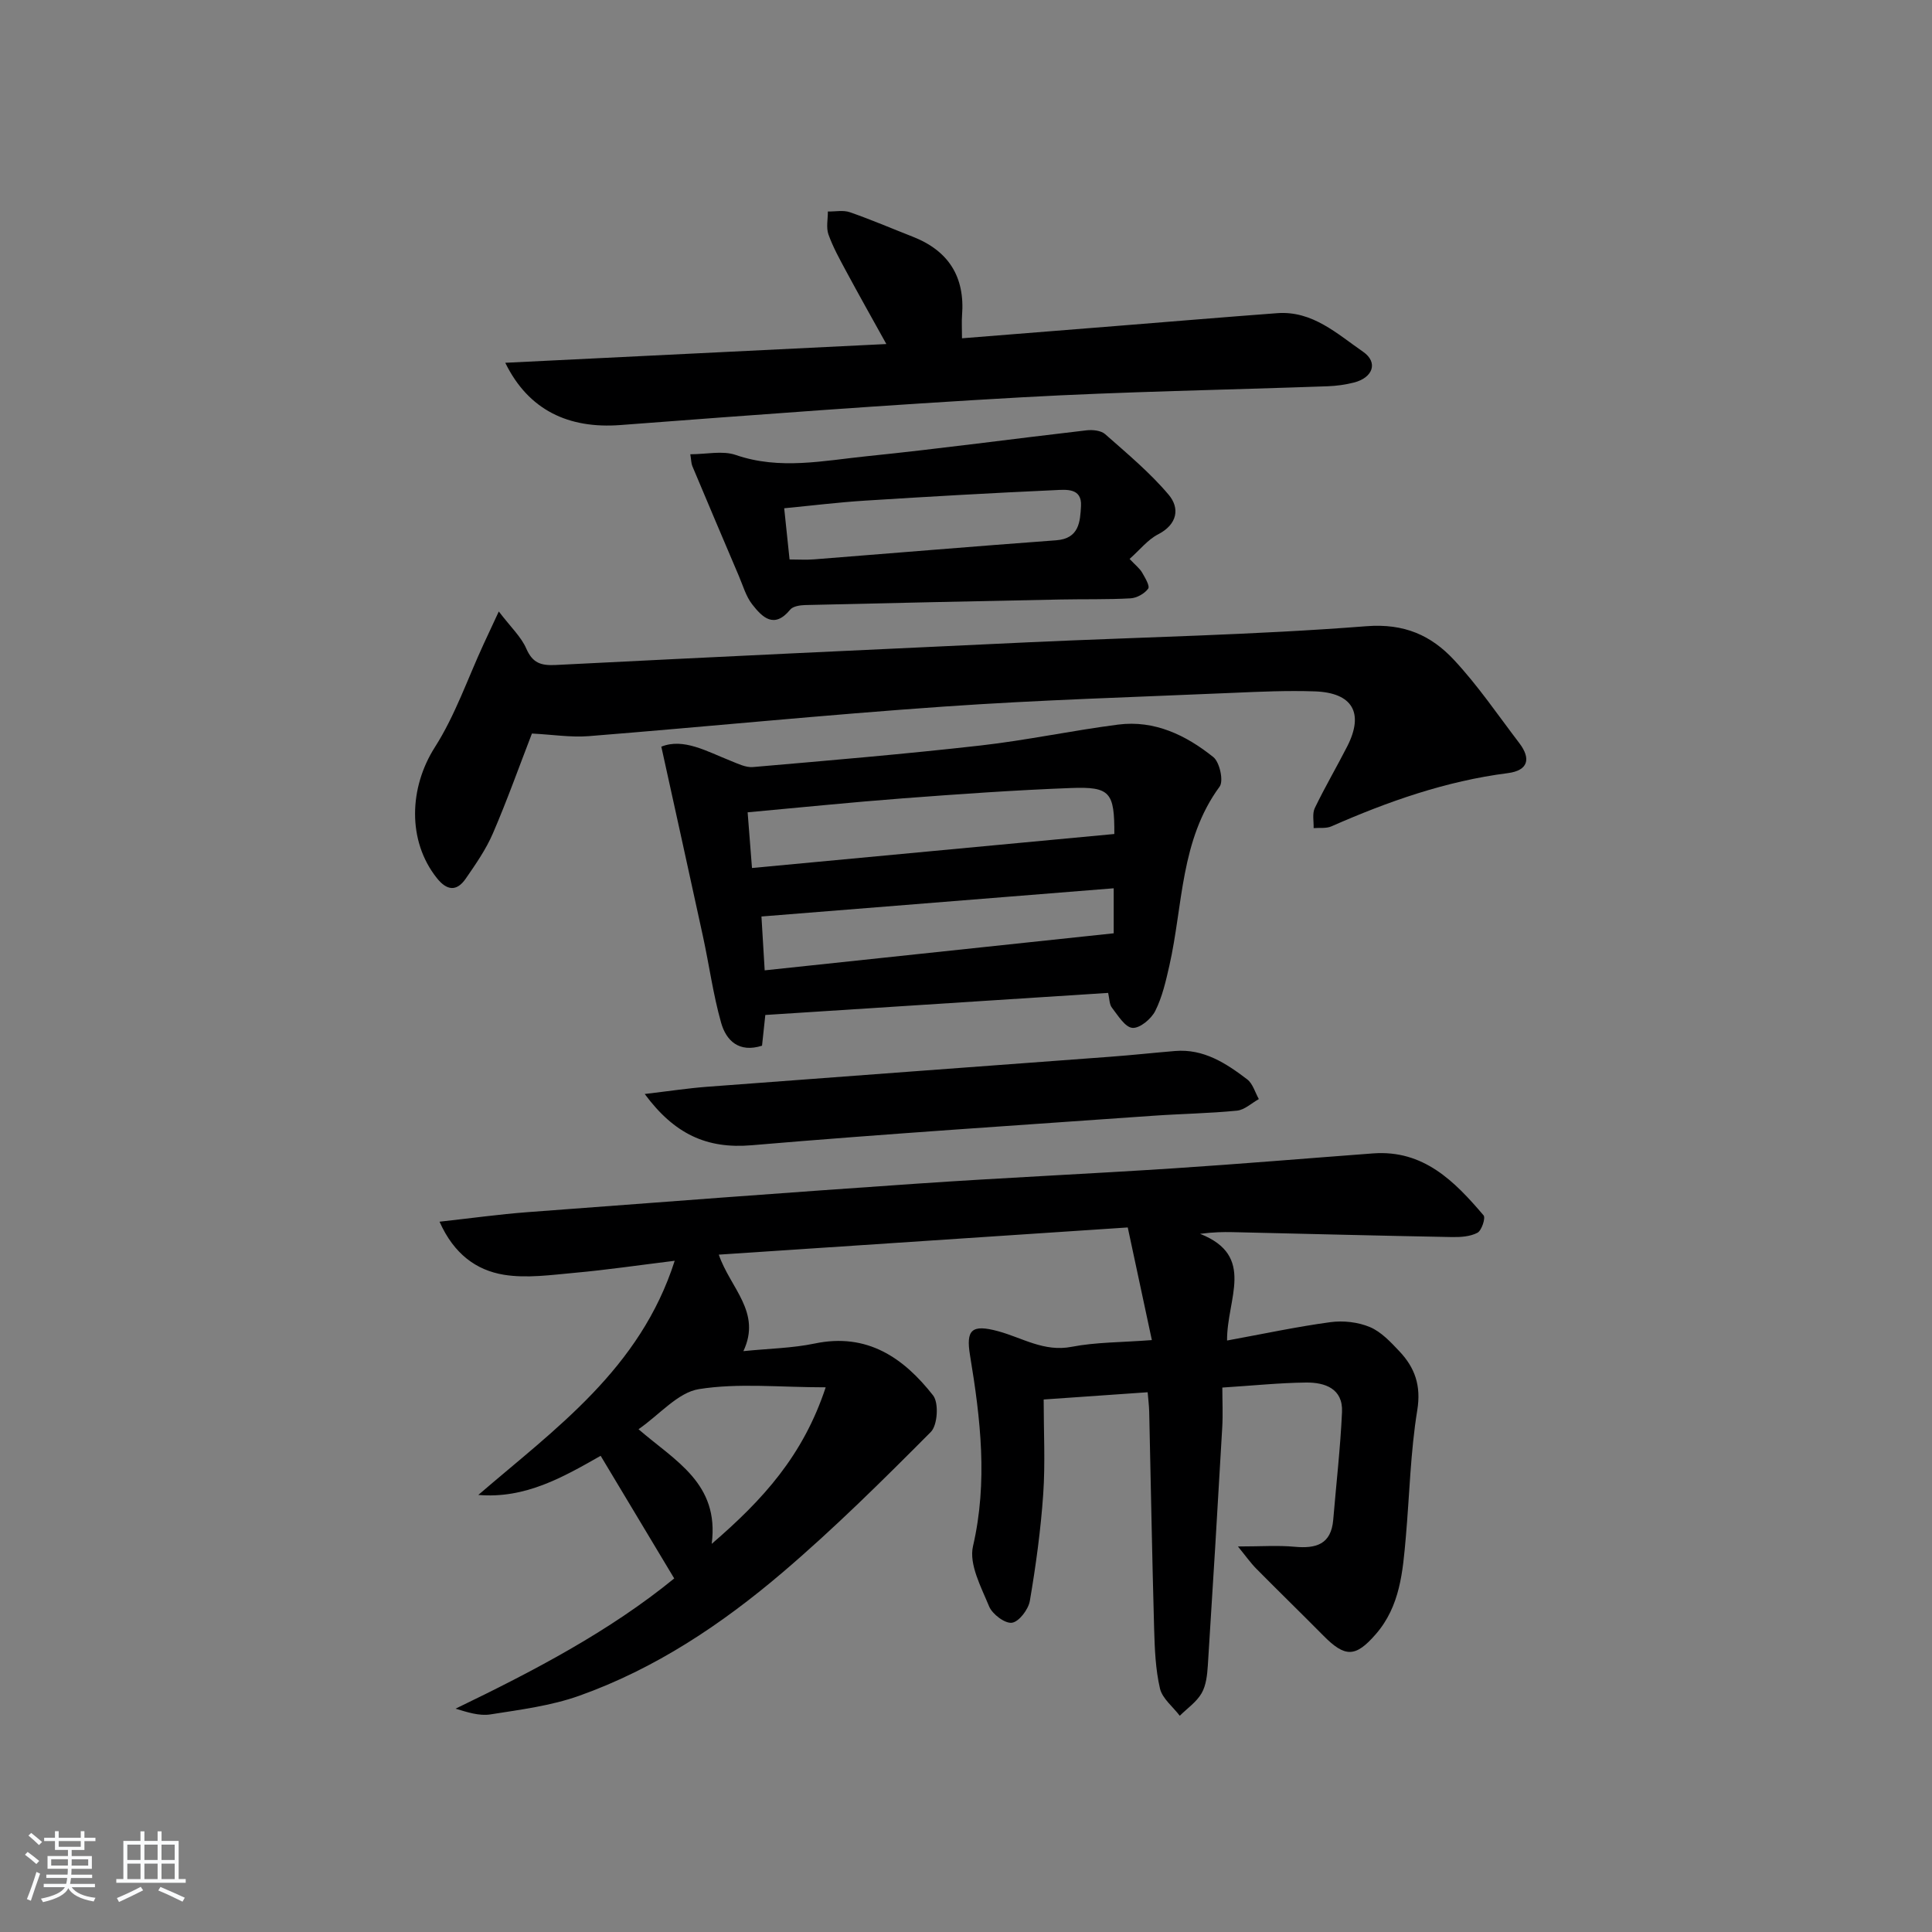
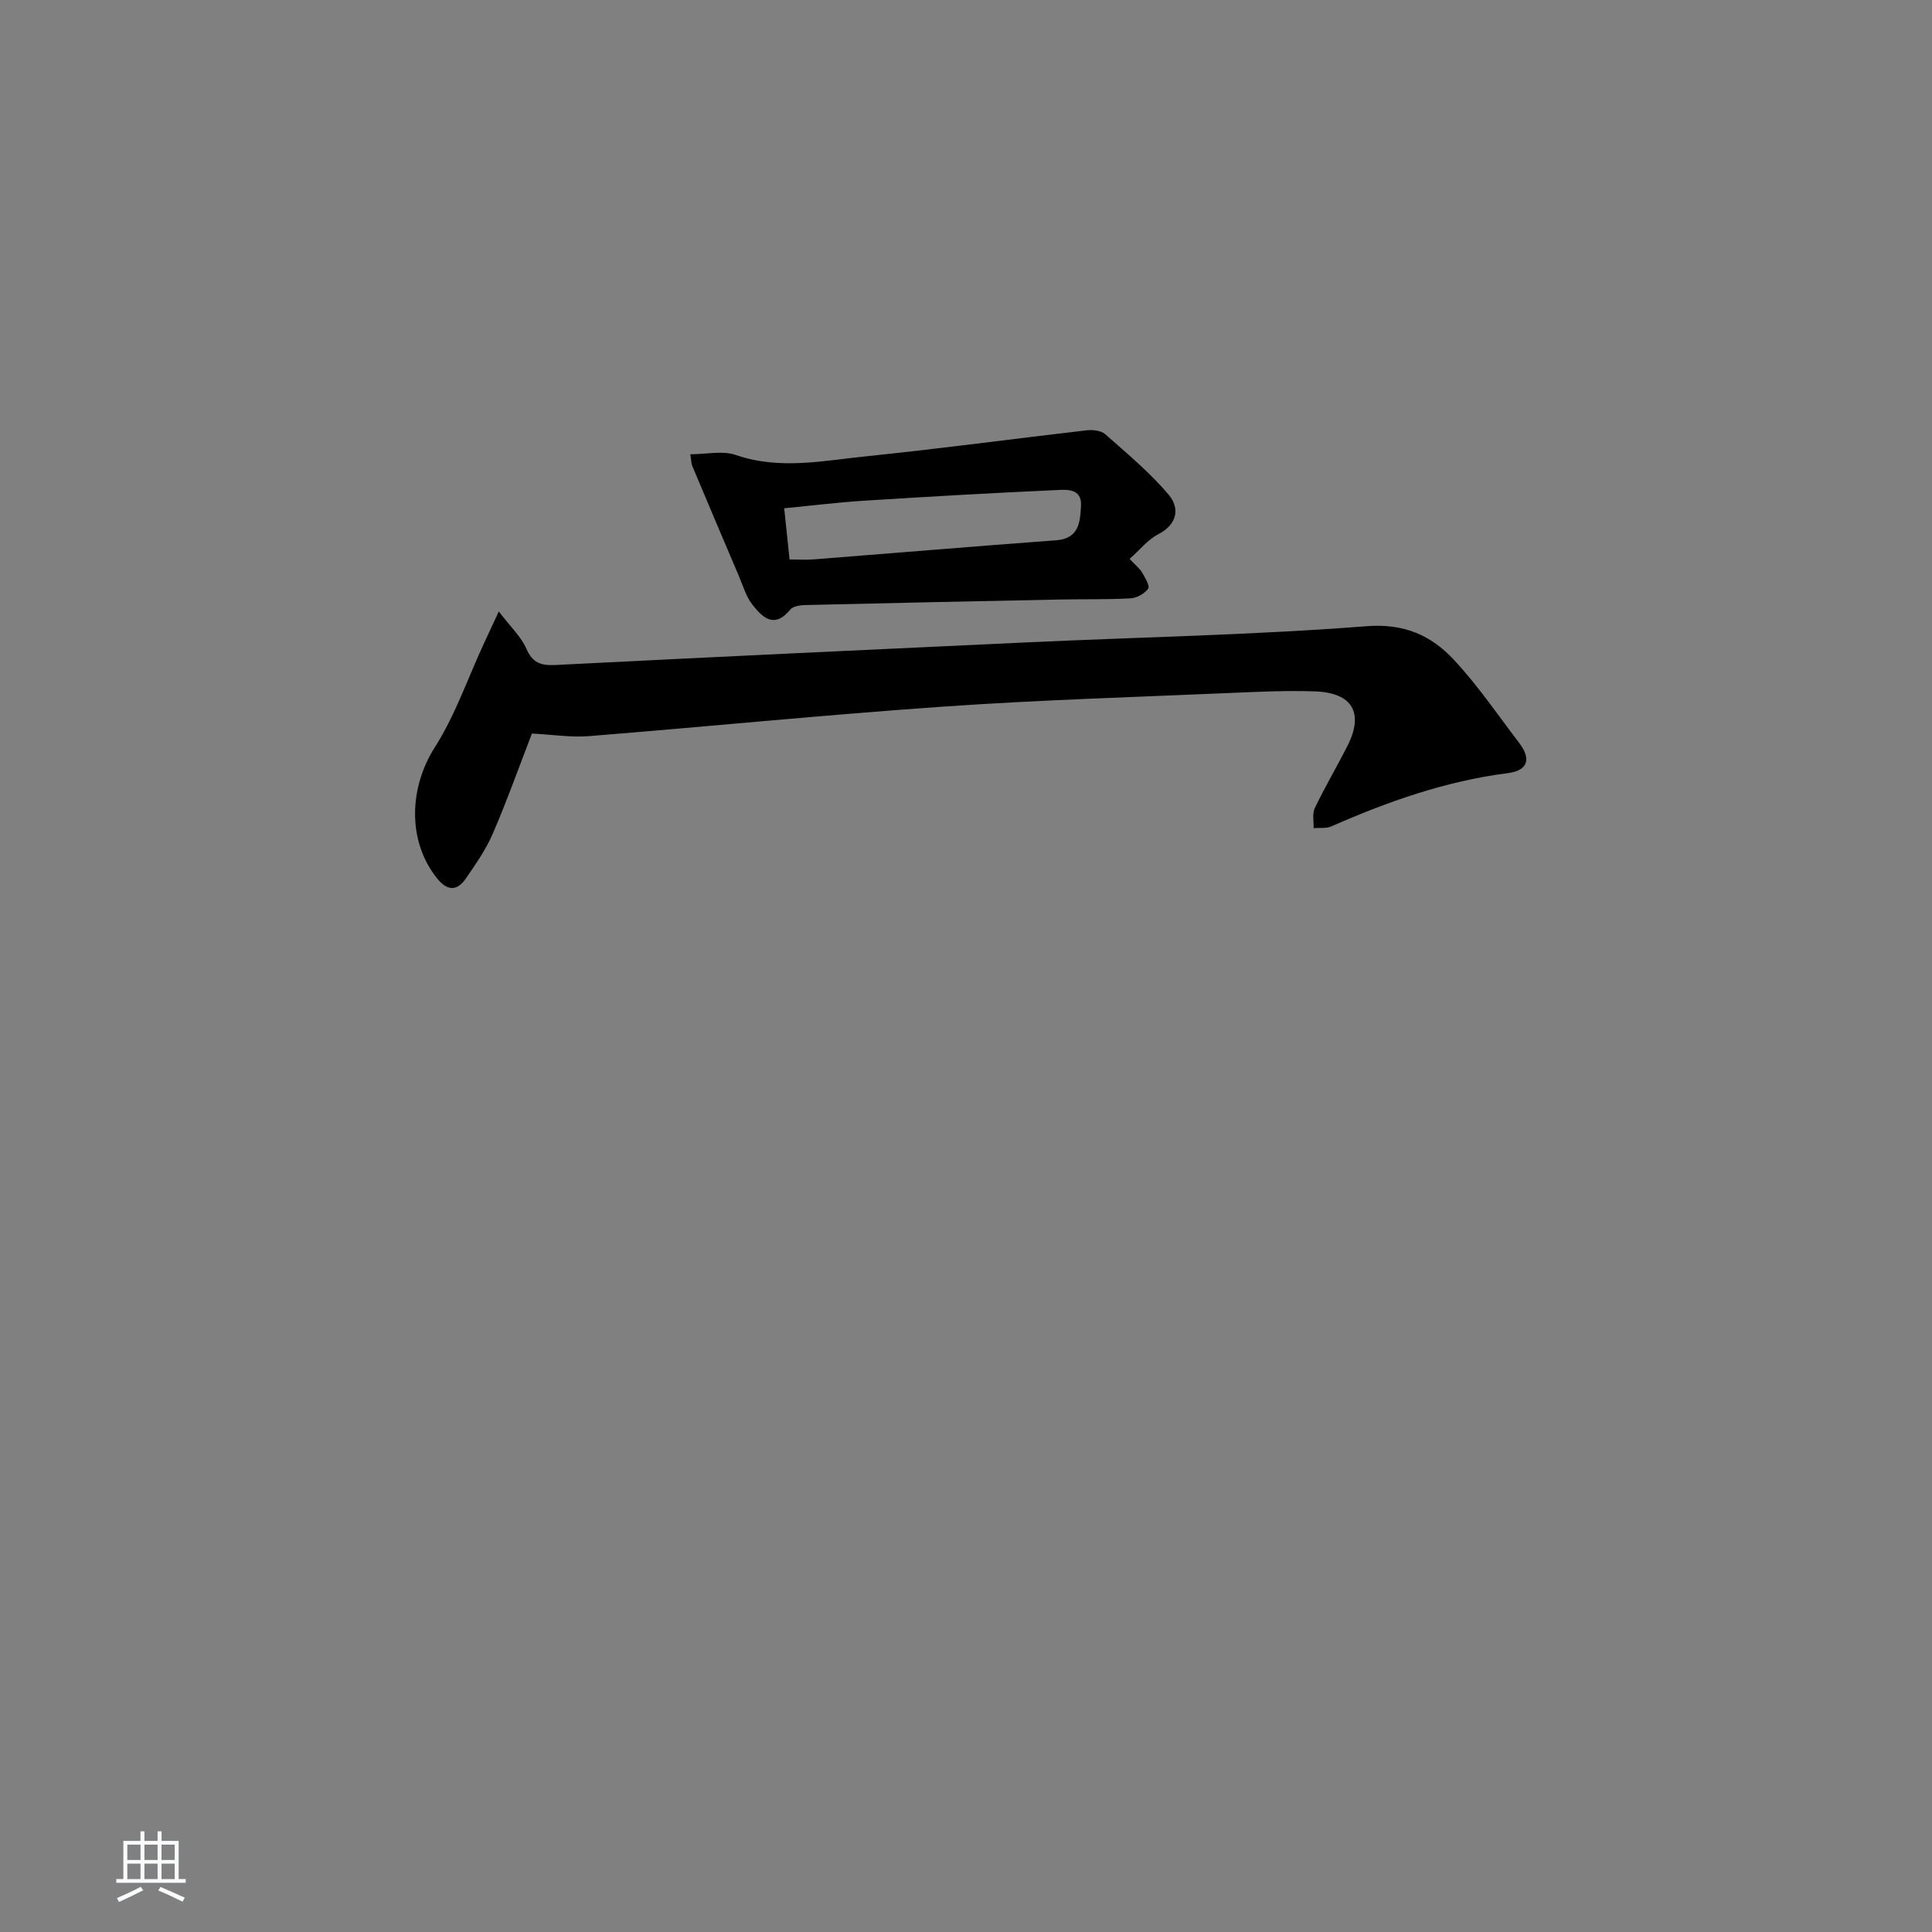
<svg xmlns="http://www.w3.org/2000/svg" enable-background="new 0 0 400 400" viewBox="0 0 400 400">
  <rect x="0" y="0" width="400" height="400" fill="#808080" stroke="none" />
-   <path d="m5.17 384 .55-.58c.85.61 1.65 1.24 2.4 1.87l-.59.64c-.83-.73-1.62-1.38-2.36-1.93m1.22 9.53-.82-.34c.71-1.76 1.37-3.64 1.98-5.63.24.13.5.25.76.36-.6 1.67-1.24 3.54-1.92 5.61m-.5-13.5.57-.54c.56.44 1.31 1.06 2.26 1.87l-.65.64c-.67-.66-1.4-1.32-2.18-1.97m3.25.46h2.24v-1.36h.77v1.36h4.57v-1.36h.76v1.36h2.28v.69h-2.28v1.84h-2.64v1.26h4.18v2.64h-4.21c0 .45-.02.86-.05 1.21h4.32v.69h-4.38c-.04.34-.1.75-.19 1.22h5.15v.69h-4.82c.87 1.19 2.51 1.92 4.93 2.19-.17.31-.3.57-.37.76-2.77-.49-4.52-1.41-5.26-2.76-.56 1.26-2.3 2.23-5.24 2.9-.12-.24-.26-.48-.43-.72 2.73-.55 4.38-1.34 4.96-2.38h-4.38v-.69h4.65c.1-.38.17-.79.21-1.22h-4.32v-.69h4.4c.03-.34.05-.75.05-1.21h-4.2v-2.64h4.23v-1.26h-2.69v-1.84h-2.24zm1.46 4.46v1.29h3.45c.01-.4.02-.57.01-.53v-.32-.45h-3.46zm1.55-2.59h4.57v-1.19h-4.57zm6.11 2.59h-3.42v.77c-.01.19-.01.37-.02.53h3.44z" fill="#fafbfc" />
  <path d="m32.63 379.16h.82v1.98h3.54v7.89h1.46v.78h-14.37v-.78h1.46v-7.89h3.54v-1.98h.82v1.98h2.73zm-3.49 11.48.5.73c-1.61.82-3.28 1.63-5 2.42-.13-.27-.28-.55-.44-.82 1.75-.73 3.4-1.5 4.94-2.33m-2.78-5.55h2.73v-3.18h-2.73zm0 3.95h2.73v-3.2h-2.73zm3.54-3.95h2.73v-3.18h-2.73zm0 3.95h2.73v-3.2h-2.73zm7.89 4.68c-1.84-.92-3.51-1.7-5.02-2.32l.45-.73c1.89.8 3.57 1.55 5.04 2.23zm-1.62-11.81h-2.73v3.18h2.73zm-2.73 7.13h2.73v-3.2h-2.73z" fill="#fafbfc" />
  <g fill="#000001">
-     <path d="m256.3 320.18c4.77 0 8.28-.26 11.73.06 4.43.41 7.57-.48 8-5.58.62-7.43 1.48-14.86 1.82-22.31.22-4.85-3.52-6.15-7.44-6.11-5.47.06-10.94.63-17.34 1.04 0 2.77.14 5.53-.02 8.27-.94 16.42-1.93 32.83-2.98 49.25-.13 1.97-.35 4.14-1.3 5.78-1.05 1.81-2.97 3.12-4.51 4.65-1.42-1.87-3.61-3.56-4.1-5.64-.93-4-1.09-8.23-1.21-12.37-.42-14.97-.68-29.95-1.02-44.93-.03-1.29-.2-2.58-.32-4.04-7.19.5-14.09.98-21.53 1.5 0 6.66.35 13.13-.09 19.55-.51 7.41-1.52 14.81-2.77 22.14-.3 1.77-2.24 4.32-3.7 4.53-1.44.21-4.06-1.76-4.73-3.37-1.65-4-4.21-8.74-3.34-12.48 3.09-13.35 1.56-26.36-.61-39.47-.89-5.35.33-6.52 5.8-5.04 5.02 1.36 9.52 4.35 15.25 3.23 5-.97 10.2-.9 16.59-1.39-1.63-7.63-3.22-15.03-4.99-23.32-28.77 1.91-56.42 3.75-84.67 5.63 2.37 6.94 8.91 11.89 5.09 19.98 5.28-.54 10.12-.61 14.77-1.58 10.85-2.27 18.4 2.95 24.51 10.75 1.21 1.55.93 6.15-.47 7.56-9.96 10.01-20.01 19.98-30.75 29.13-12.57 10.71-26.33 19.89-42.02 25.48-5.86 2.09-12.22 2.89-18.42 3.87-2.28.36-4.75-.44-7.21-1.19 16.14-7.79 31.82-15.98 45.27-26.96-5.2-8.66-10.19-16.99-15.23-25.39-7.78 4.42-15.61 8.93-25.33 8.1 16-13.78 33.5-26.09 40.66-48.48-7.63.94-14.15 1.9-20.69 2.49-4.89.44-9.95 1.18-14.71.4-5.64-.94-10.29-4.24-13.29-10.98 6.54-.72 12.33-1.53 18.15-1.97 26.85-2.03 53.71-4.06 80.57-5.9 17.75-1.22 35.52-2.02 53.27-3.18 13.77-.9 27.52-2.06 41.28-3.09 10.44-.78 16.88 5.76 22.89 12.83.45.53-.4 3.14-1.27 3.6-1.51.8-3.51.92-5.29.89-15.14-.28-30.28-.67-45.42-1.02-1.95-.04-3.91-.01-6.72.35 11.61 4.58 5.51 13.47 5.59 22.09 7.55-1.38 14.43-2.86 21.39-3.8 2.66-.36 5.72-.02 8.17 1.01 2.34.98 4.32 3.11 6.13 5.03 3.2 3.39 4.52 7.1 3.69 12.19-1.41 8.66-1.6 17.51-2.37 26.28-.63 7.13-1.18 14.3-6.21 20.08-4.2 4.84-6.36 4.87-10.88.29-4.57-4.62-9.23-9.15-13.8-13.77-1.21-1.21-2.21-2.64-3.87-4.67zm-108.95-.54c10.62-9.14 18.93-18.27 23.6-32.41-9.55 0-18.07-.93-26.23.37-4.36.69-8.1 5.23-12.52 8.31 7.6 6.58 16.78 11.2 15.15 23.73z" />
-     <path d="m229.43 205.57c-23.72 1.53-47.02 3.03-70.98 4.57-.16 1.51-.42 3.89-.68 6.36-4.77 1.52-7.42-1.04-8.47-4.75-1.66-5.86-2.47-11.96-3.77-17.93-2.79-12.88-5.65-25.75-8.61-39.23 4.58-1.85 9.41.97 14.38 2.94 1.48.59 3.11 1.41 4.6 1.28 15.71-1.36 31.43-2.69 47.09-4.46 9.54-1.08 18.97-3.1 28.5-4.33 7.54-.97 14.06 2.19 19.72 6.73 1.31 1.05 2.16 4.94 1.3 6.11-8.16 11.11-7.57 24.54-10.4 37.04-.73 3.21-1.47 6.51-2.93 9.41-.83 1.65-3.19 3.62-4.72 3.5s-2.99-2.56-4.24-4.17c-.55-.69-.51-1.86-.79-3.07zm-73.74-25.86c25.3-2.38 50.18-4.71 75.02-7.04.04-8.63-.85-9.83-8.96-9.52-11.62.44-23.23 1.26-34.82 2.14-10.69.81-21.36 1.91-32.14 2.89.31 3.83.56 7.1.9 11.53zm74.89 4.2c-24.19 1.94-48.5 3.88-72.93 5.84.25 4.21.45 7.46.67 11.15 24.14-2.56 47.98-5.09 72.26-7.67 0-2.13 0-5.23 0-9.32z" />
    <path d="m110.13 151.87c-2.63 6.8-5.13 13.83-8.08 20.67-1.43 3.32-3.56 6.38-5.63 9.38-1.88 2.72-3.92 2.47-5.98-.13-6.15-7.73-5.73-18.74-.41-27.08 4.2-6.58 6.79-14.2 10.1-21.36.85-1.85 1.71-3.69 3.14-6.75 2.49 3.26 4.63 5.24 5.69 7.68 1.31 3 3.03 3.55 6.08 3.4 32.7-1.66 65.41-3.2 98.13-4.71 23.25-1.07 46.55-1.51 69.74-3.32 7.86-.61 13.39 1.91 18.09 6.94 4.97 5.32 9.11 11.43 13.54 17.24 2.49 3.26 1.86 5.7-2.38 6.24-12.8 1.64-24.79 5.86-36.51 11.02-1.07.47-2.44.26-3.68.36.05-1.39-.31-2.99.24-4.14 2.09-4.34 4.54-8.51 6.73-12.8 3.51-6.9 1.1-11.11-6.76-11.37-5.65-.19-11.32.06-16.98.31-19.93.87-39.88 1.45-59.78 2.84-24.53 1.7-49.01 4.16-73.53 6.12-3.71.29-7.49-.32-11.76-.54z" />
-     <path d="m199.17 70.04c11.12-.89 21.54-1.72 31.96-2.55 11.1-.89 22.19-1.82 33.29-2.65 7.31-.55 12.42 4.28 17.78 7.98 3.2 2.21 2.05 5.38-1.88 6.38-1.76.45-3.6.7-5.42.77-21.12.76-42.26 1.11-63.35 2.29-27.72 1.55-55.41 3.64-83.09 5.74-10.7.81-19.03-3.04-23.85-12.89 26.4-1.3 52.26-2.57 78.9-3.88-3.08-5.55-5.74-10.27-8.31-15.05-1.34-2.49-2.73-4.99-3.68-7.64-.5-1.42-.11-3.16-.12-4.75 1.53.03 3.19-.33 4.56.15 4.38 1.52 8.65 3.36 12.97 5.05 7.46 2.91 10.89 8.32 10.25 16.33-.1 1.29-.01 2.59-.01 4.72z" />
    <path d="m233.87 115.72c1.25 1.33 2.08 1.96 2.57 2.79.62 1.07 1.67 2.81 1.28 3.36-.75 1.04-2.36 1.94-3.66 2.01-4.82.27-9.66.14-14.49.24-17.63.35-35.26.73-52.89 1.15-1.06.03-2.51.25-3.08.95-3.33 4.06-5.79 1.57-7.87-1.1-1.29-1.65-1.9-3.86-2.75-5.85-3.23-7.58-6.45-15.17-9.64-22.77-.24-.57-.22-1.25-.42-2.45 3.35 0 6.68-.8 9.42.15 9.12 3.14 18.16 1.17 27.18.25 15.18-1.55 30.31-3.61 45.47-5.36 1.25-.14 2.95.04 3.81.79 4.55 4.02 9.27 7.94 13.16 12.55 2.33 2.76 1.85 6.12-2.19 8.2-2.13 1.09-3.74 3.18-5.9 5.09zm-70.4.11c1.83 0 3.46.11 5.07-.02 16.72-1.31 33.42-2.72 50.14-3.95 4.77-.35 4.95-3.88 5.13-7.08.22-3.84-3.15-3.4-5.42-3.3-13.1.59-26.2 1.34-39.28 2.17-5.58.35-11.14 1.04-16.75 1.58.39 3.74.73 6.99 1.11 10.6z" />
-     <path d="m133.48 226.5c5.08-.6 8.95-1.19 12.85-1.49 27.84-2.11 55.69-4.14 83.54-6.22 4.47-.33 8.93-.82 13.4-1.19 5.93-.5 10.56 2.53 14.95 5.87 1.16.89 1.63 2.7 2.41 4.08-1.51.84-2.96 2.25-4.54 2.4-5.78.57-11.62.65-17.42 1.06-27.68 1.96-55.38 3.74-83.03 6.1-9.33.8-16.02-2.32-22.16-10.61z" />
  </g>
</svg>